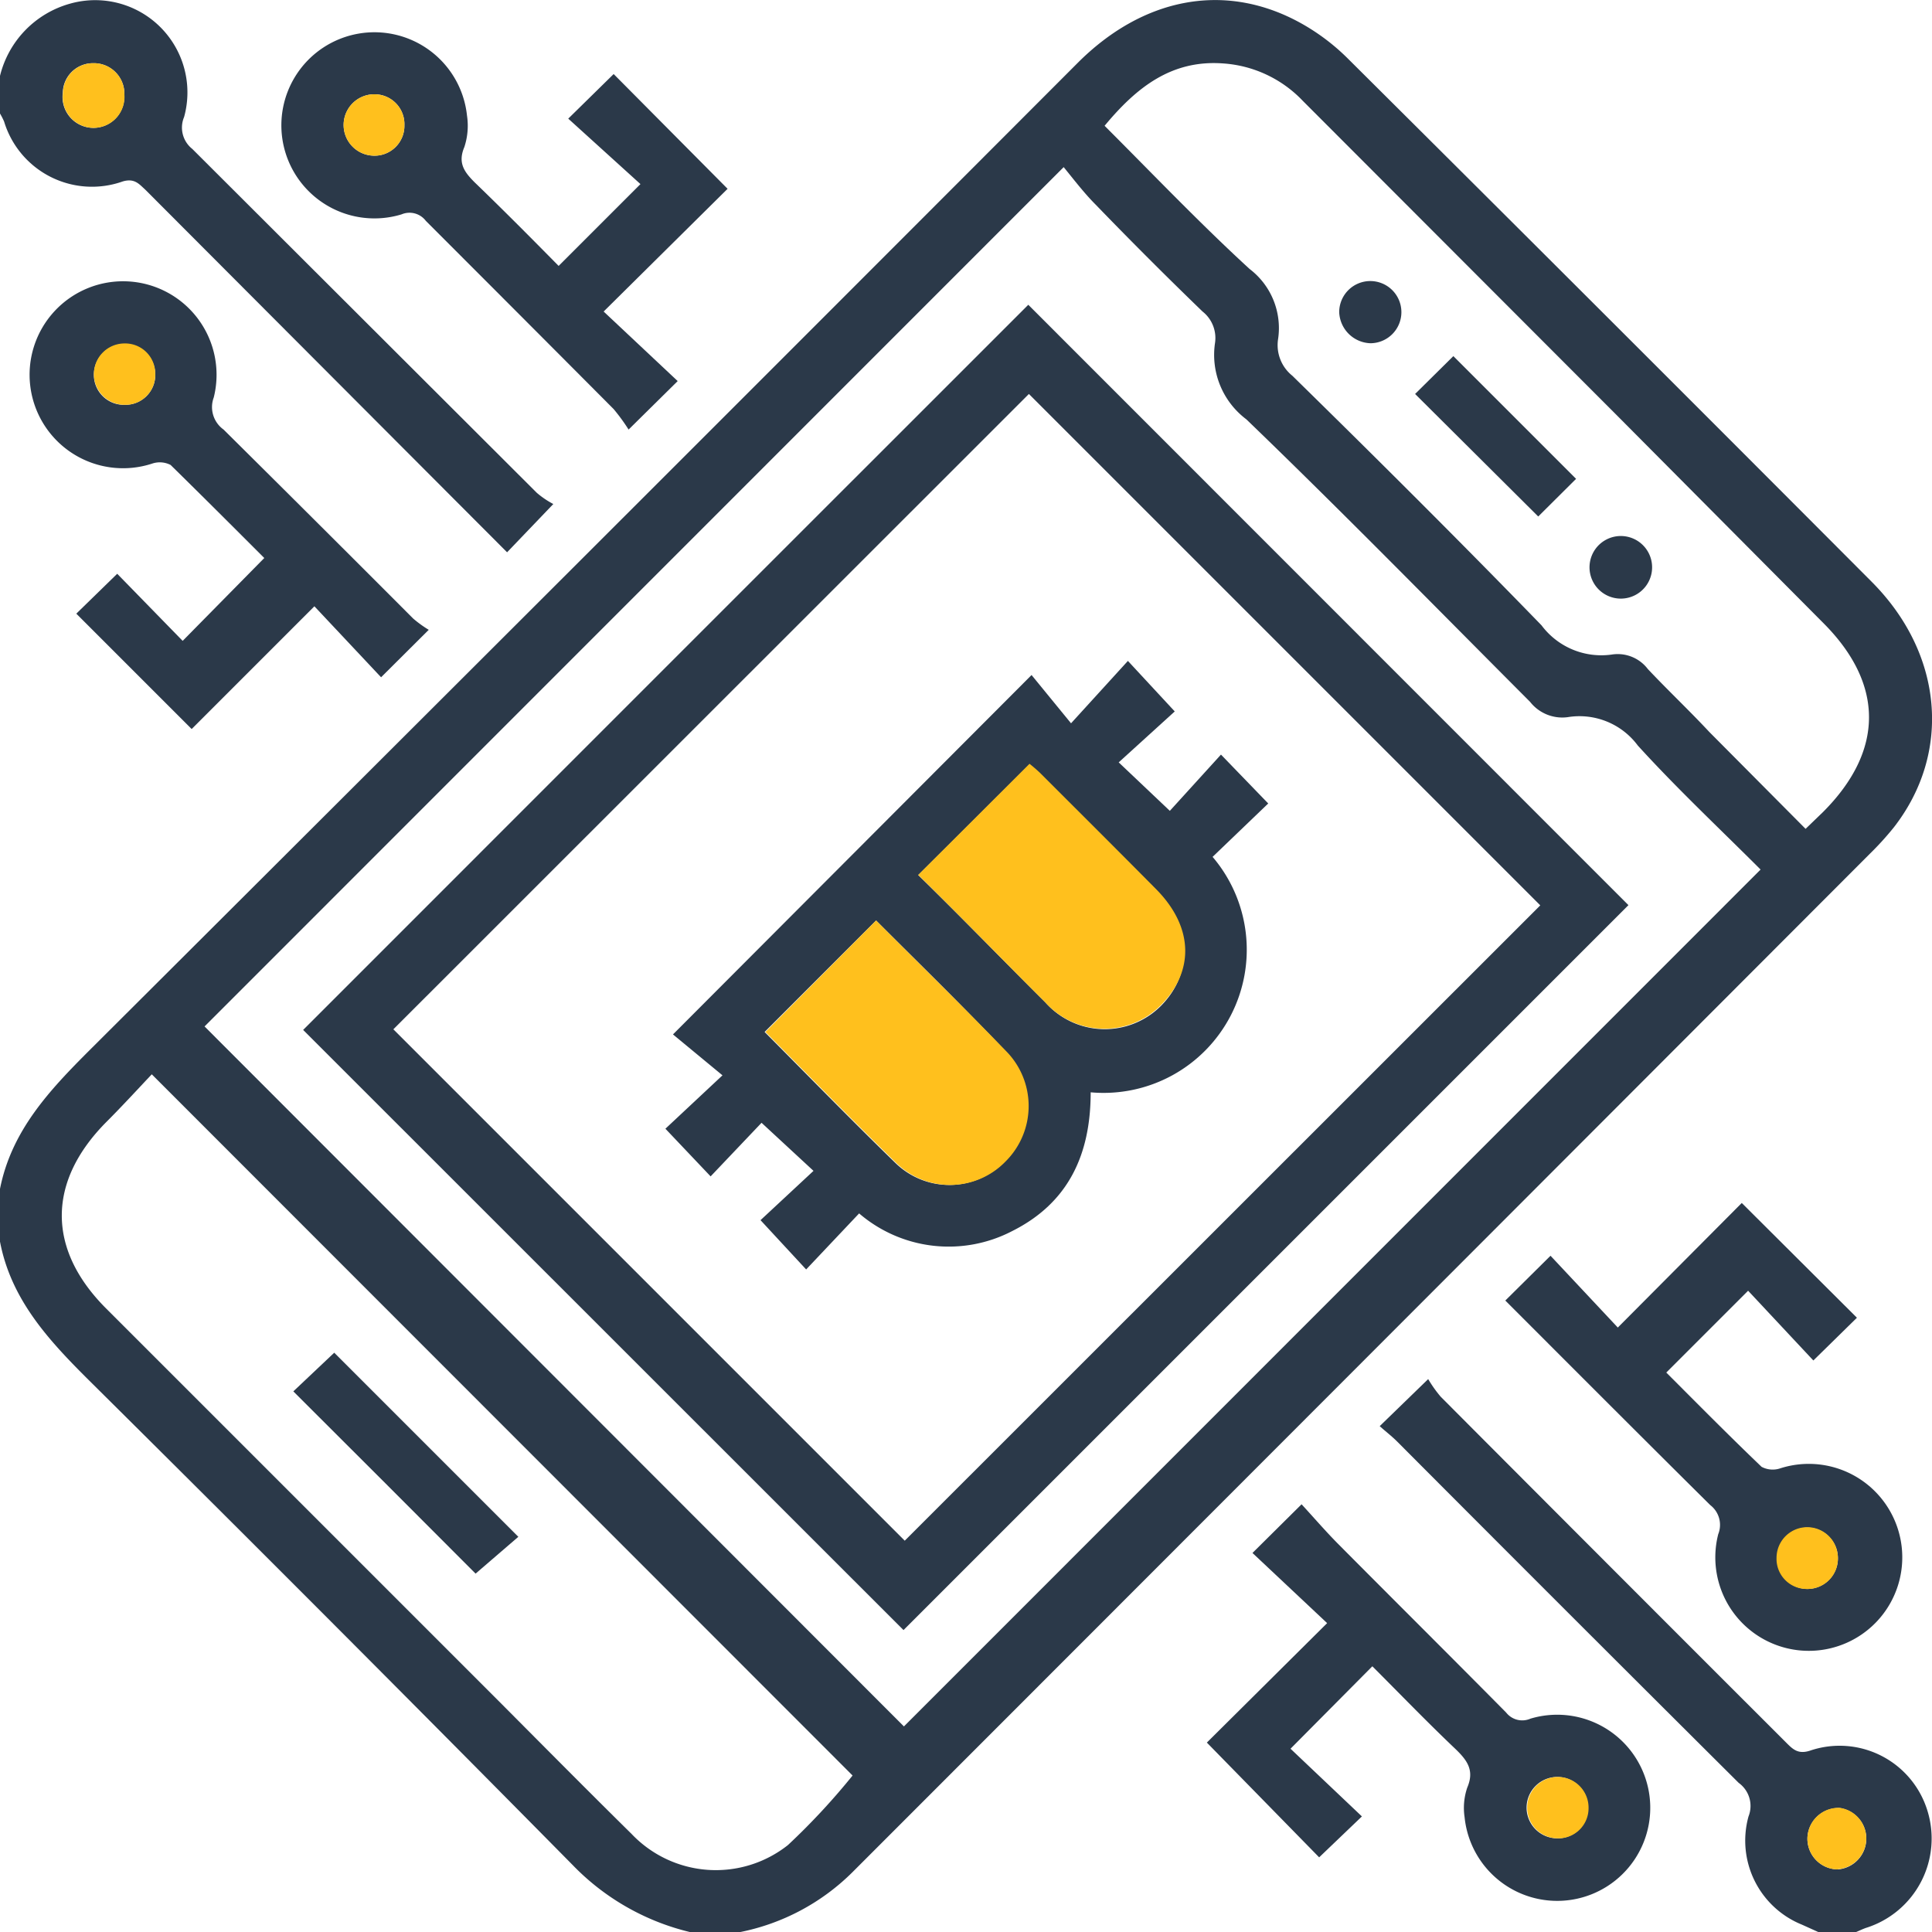
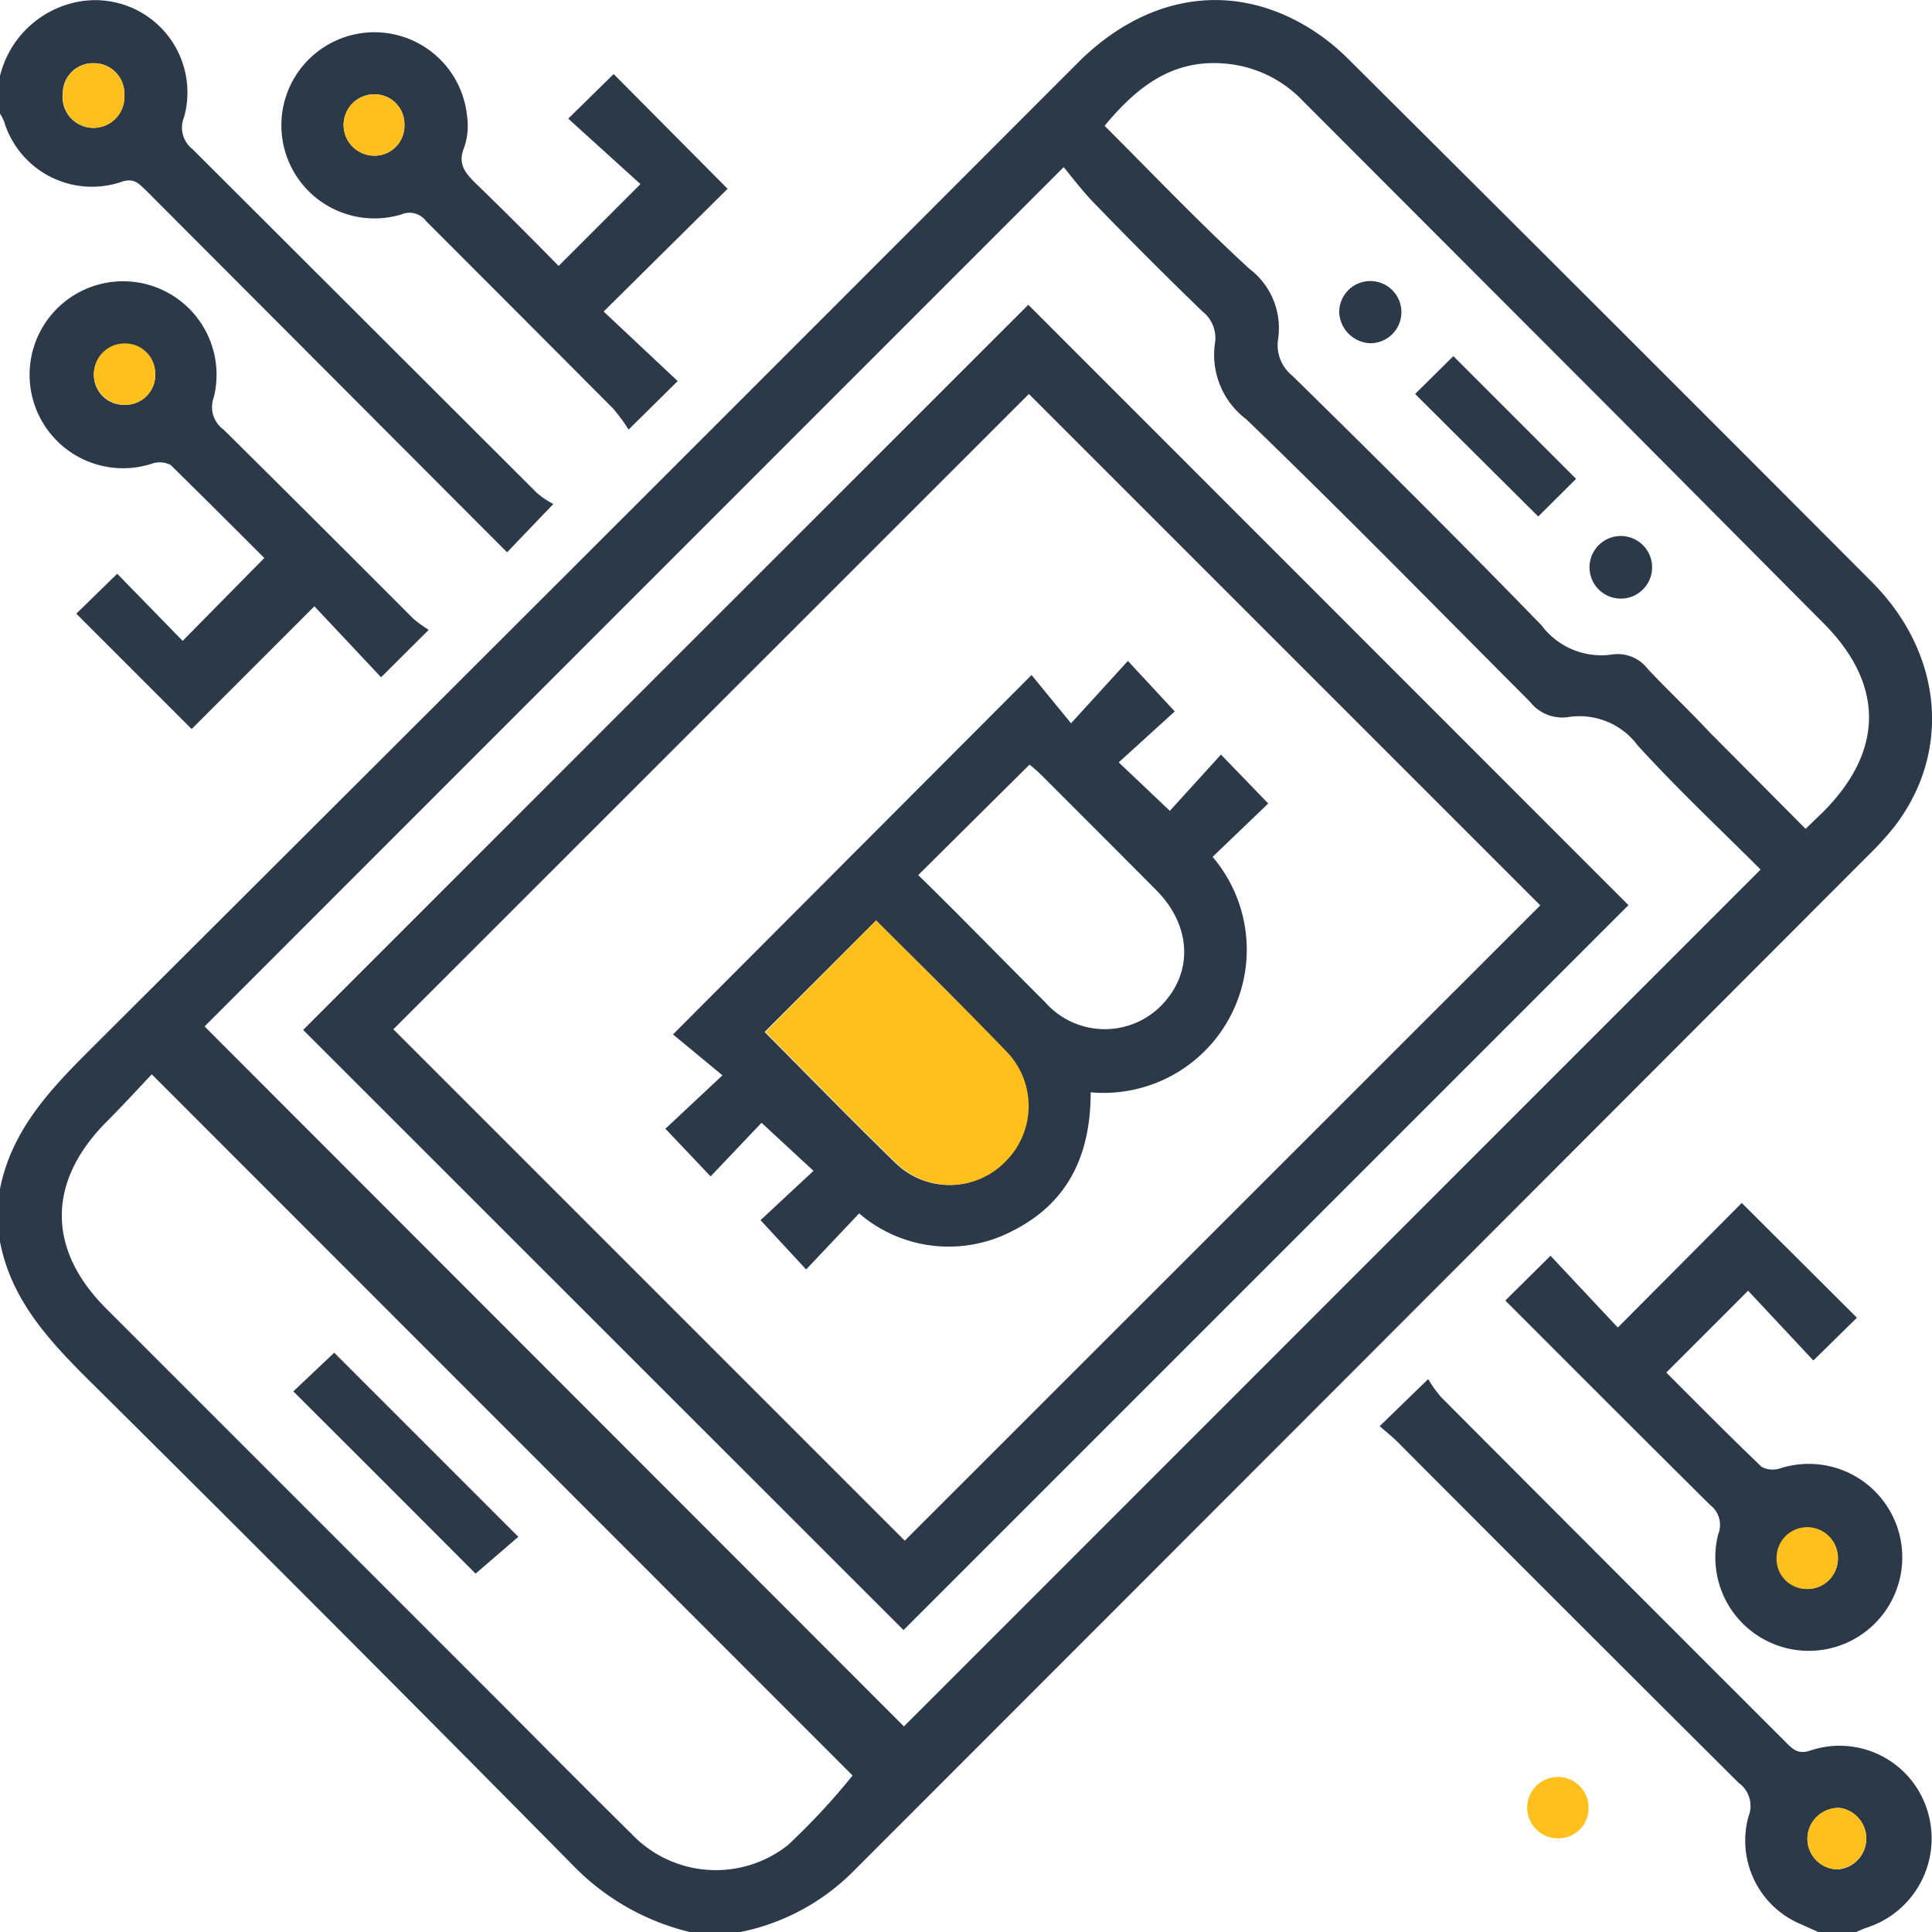
<svg xmlns="http://www.w3.org/2000/svg" viewBox="0 0 94.45 94.46">
  <g id="Layer_2" data-name="Layer 2">
    <g id="Layer_1-2" data-name="Layer 1">
      <path d="M0,58.12c.56-2.83,2.39-4.79,4.35-6.75q24.2-24.12,48.34-48.3C55.83-.07,59.74-.87,63.35,1a10.43,10.43,0,0,1,2.58,1.9Q78.74,15.64,91.5,28.44c3.5,3.51,3.92,8.36,1.09,12a14.56,14.56,0,0,1-1.18,1.3Q66.54,66.65,41.67,91.53a10.78,10.78,0,0,1-5.52,2.93H33.76A11.8,11.8,0,0,1,28,91.18Q16.24,79.27,4.33,67.46C2.37,65.51.54,63.53,0,60.7Zm10-7.94L44.19,84.4,86.07,42.51c-2-2-4.08-3.95-6-6.06a3.55,3.55,0,0,0-3.43-1.39,2,2,0,0,1-1.84-.75C70.18,29.68,65.6,25,60.93,20.5a3.94,3.94,0,0,1-1.53-3.74,1.65,1.65,0,0,0-.61-1.53Q56.14,12.67,53.56,10C53,9.44,52.49,8.77,52,8.17ZM41.68,86.8,7.42,52.52c-.69.73-1.44,1.55-2.22,2.33-2.9,2.92-2.91,6.23,0,9.13L24.56,83.34c2.1,2.11,4.2,4.23,6.32,6.32a5.68,5.68,0,0,0,7.64.54A33.34,33.34,0,0,0,41.68,86.8ZM54,6.15c2.38,2.38,4.67,4.78,7.09,7a3.63,3.63,0,0,1,1.39,3.44,1.92,1.92,0,0,0,.7,1.78c4.08,4,8.18,8.08,12.18,12.2A3.65,3.65,0,0,0,78.79,32a1.85,1.85,0,0,1,1.77.71c1,1.06,2,2,3,3.07l4.71,4.74.85-.82c3-3,3-6.27,0-9.26L79,20.26,63.69,4.93A5.92,5.92,0,0,0,59.78,3.1C57.27,2.92,55.56,4.27,54,6.15Z" style="fill:#2b3949" />
      <path d="M0,3.71A4.87,4.87,0,0,1,3.42.18,4.51,4.51,0,0,1,9,5.72,1.33,1.33,0,0,0,9.4,7.28L26.24,24.09a4.29,4.29,0,0,0,.81.55L24.79,27l-5.1-5.11L7.1,9.27C6.8,9,6.58,8.7,6,8.87A4.49,4.49,0,0,1,.2,5.94,3.6,3.6,0,0,0,0,5.55Zm6.08.89A1.49,1.49,0,0,0,4.55,3.09,1.47,1.47,0,0,0,3.07,4.54a1.51,1.51,0,1,0,3,.06Z" style="fill:#2b3949" />
      <path d="M88.91,94.46l-.82-.37a4.43,4.43,0,0,1-2.61-5.29A1.39,1.39,0,0,0,85,87.16Q76.64,78.84,68.3,70.47c-.26-.26-.55-.48-.85-.75l2.37-2.3a6.13,6.13,0,0,0,.61.86q8.43,8.46,16.88,16.9c.33.33.58.59,1.16.41a4.49,4.49,0,0,1,5.75,2.91,4.58,4.58,0,0,1-3,5.75c-.17.06-.33.14-.5.21Zm.94-3.07a1.51,1.51,0,0,0,.09-3,1.52,1.52,0,0,0-1.58,1.46A1.5,1.5,0,0,0,89.85,91.39Z" style="fill:#2b3949" />
      <path d="M27.78,5.8,30,3.62l5.57,5.61-6.06,6,3.62,3.4L30.73,21A9.46,9.46,0,0,0,30,20q-4.59-4.61-9.18-9.2a1,1,0,0,0-1.19-.32,4.55,4.55,0,1,1,3.2-4.83,3.32,3.32,0,0,1-.13,1.54c-.33.78,0,1.22.51,1.73C24.6,10.26,26,11.67,27.31,13l4-4ZM18.24,7.61a1.46,1.46,0,0,0,1.53-1.49,1.46,1.46,0,0,0-1.41-1.51,1.5,1.5,0,1,0-.12,3Z" style="fill:#2b3949" />
      <path d="M12.92,27.28c-1.45-1.45-3-3-4.58-4.55a1.16,1.16,0,0,0-.89-.07,4.57,4.57,0,1,1,3-3.23A1.35,1.35,0,0,0,10.93,21q4.65,4.61,9.27,9.24a5.71,5.71,0,0,0,.76.55l-2.33,2.32-3.26-3.47-6,6L3.73,30l2-1.95,3.2,3.28Zm-5.33-9a1.5,1.5,0,1,0-3,.08,1.46,1.46,0,0,0,1.5,1.43A1.46,1.46,0,0,0,7.59,18.28Z" style="fill:#2b3949" />
      <path d="M73.59,63.58l2.21-2.19,3.29,3.51,6.06-6.09,5.63,5.61-2.13,2.09L85.46,63.1l-4,4c1.52,1.52,3.07,3.09,4.66,4.61a1.16,1.16,0,0,0,.89.08A4.57,4.57,0,1,1,84,75a1.22,1.22,0,0,0-.39-1.42C80.25,70.25,76.93,66.92,73.59,63.58Zm14.76,14.1a1.5,1.5,0,1,0,0-3,1.46,1.46,0,0,0-1.45,1.47A1.47,1.47,0,0,0,88.35,77.68Z" style="fill:#2b3949" />
-       <path d="M63.09,85.49l3.49,3.31-2.09,2L59,85.19l5.88-5.84-3.65-3.43,2.4-2.38c.58.63,1.14,1.28,1.74,1.89,2.75,2.77,5.52,5.52,8.26,8.29a1,1,0,0,0,1.19.3,4.55,4.55,0,1,1-3.22,4.82,3.08,3.08,0,0,1,.13-1.45c.36-.84,0-1.33-.57-1.88-1.4-1.33-2.74-2.72-4.07-4.05Zm13,4.38a1.48,1.48,0,0,0,1.54-1.48,1.5,1.5,0,1,0-1.54,1.48Z" style="fill:#2b3949" />
      <path d="M6.08,4.6a1.51,1.51,0,1,1-3-.06A1.47,1.47,0,0,1,4.55,3.09,1.49,1.49,0,0,1,6.08,4.6Z" style="fill:#ffc01d" />
      <path d="M89.85,91.39a1.5,1.5,0,0,1-1.49-1.55,1.52,1.52,0,0,1,1.58-1.46,1.51,1.51,0,0,1-.09,3Z" style="fill:#ffc01d" />
      <path d="M18.24,7.61a1.5,1.5,0,1,1,.12-3,1.46,1.46,0,0,1,1.41,1.51A1.46,1.46,0,0,1,18.24,7.61Z" style="fill:#ffc01d" />
      <path d="M7.59,18.28a1.46,1.46,0,0,1-1.5,1.51,1.5,1.5,0,0,1,0-3A1.47,1.47,0,0,1,7.59,18.28Z" style="fill:#ffc01d" />
      <path d="M88.35,77.68a1.47,1.47,0,0,1-1.5-1.52,1.5,1.5,0,0,1,3,0A1.48,1.48,0,0,1,88.35,77.68Z" style="fill:#ffc01d" />
      <path d="M76.12,89.87a1.5,1.5,0,1,1,1.54-1.48A1.47,1.47,0,0,1,76.12,89.87Z" style="fill:#ffc01d" />
      <path d="M44.17,79.69,14.82,50.35C26.63,38.54,38.48,26.68,50.27,14.9L79.61,44.25ZM75.3,44.26l-25-25L19.23,50.32l25,25Z" style="fill:#2b3949" />
      <path d="M16.34,66.13l9,9-2.09,1.8c-2.86-2.87-5.87-5.88-8.91-8.91Z" style="fill:#2b3949" />
      <path d="M69.18,19.26l1.87-1.85,6,6-1.85,1.84Z" style="fill:#2b3949" />
      <path d="M67,16.78a1.58,1.58,0,0,1-1.53-1.52A1.52,1.52,0,1,1,67,16.78Z" style="fill:#2b3949" />
      <path d="M80.73,27.4a1.53,1.53,0,1,1-3,.07,1.53,1.53,0,0,1,3-.07Z" style="fill:#2b3949" />
      <path d="M53.32,53.4c0,3.06-1.1,5.41-3.83,6.78A6.72,6.72,0,0,1,42,59.32l-2.59,2.74-2.23-2.41,2.59-2.41-2.54-2.35-2.49,2.62-2.21-2.33,2.79-2.61-2.42-2L50.43,33l1.93,2.36,2.78-3.05,2.29,2.47-2.74,2.49,2.5,2.37,2.5-2.75L62,39.28l-2.72,2.61A7,7,0,0,1,53.32,53.4ZM42.83,45l-5.45,5.45c2.06,2.07,4.18,4.25,6.36,6.37a3.77,3.77,0,0,0,5.39-.05,3.82,3.82,0,0,0,0-5.4C47.06,49.17,44.88,47.05,42.83,45Zm2.06-2.22C47,44.84,49,46.91,51.1,49a3.88,3.88,0,0,0,5.66.17c1.59-1.61,1.5-3.91-.24-5.66s-3.78-3.79-5.67-5.68c-.19-.18-.39-.35-.52-.45Z" style="fill:#2b3949" />
      <path d="M42.83,45c2.05,2.06,4.23,4.18,6.34,6.37a3.82,3.82,0,0,1,0,5.4,3.77,3.77,0,0,1-5.39.05c-2.18-2.12-4.3-4.3-6.36-6.37Z" style="fill:#ffc01d" />
-       <path d="M44.89,42.77l5.44-5.43c.13.1.33.27.52.45,1.89,1.89,3.79,3.78,5.67,5.68s1.83,4.05.24,5.66A3.88,3.88,0,0,1,51.1,49C49,46.91,47,44.84,44.89,42.77Z" style="fill:#ffc01d" />
    </g>
  </g>
</svg>